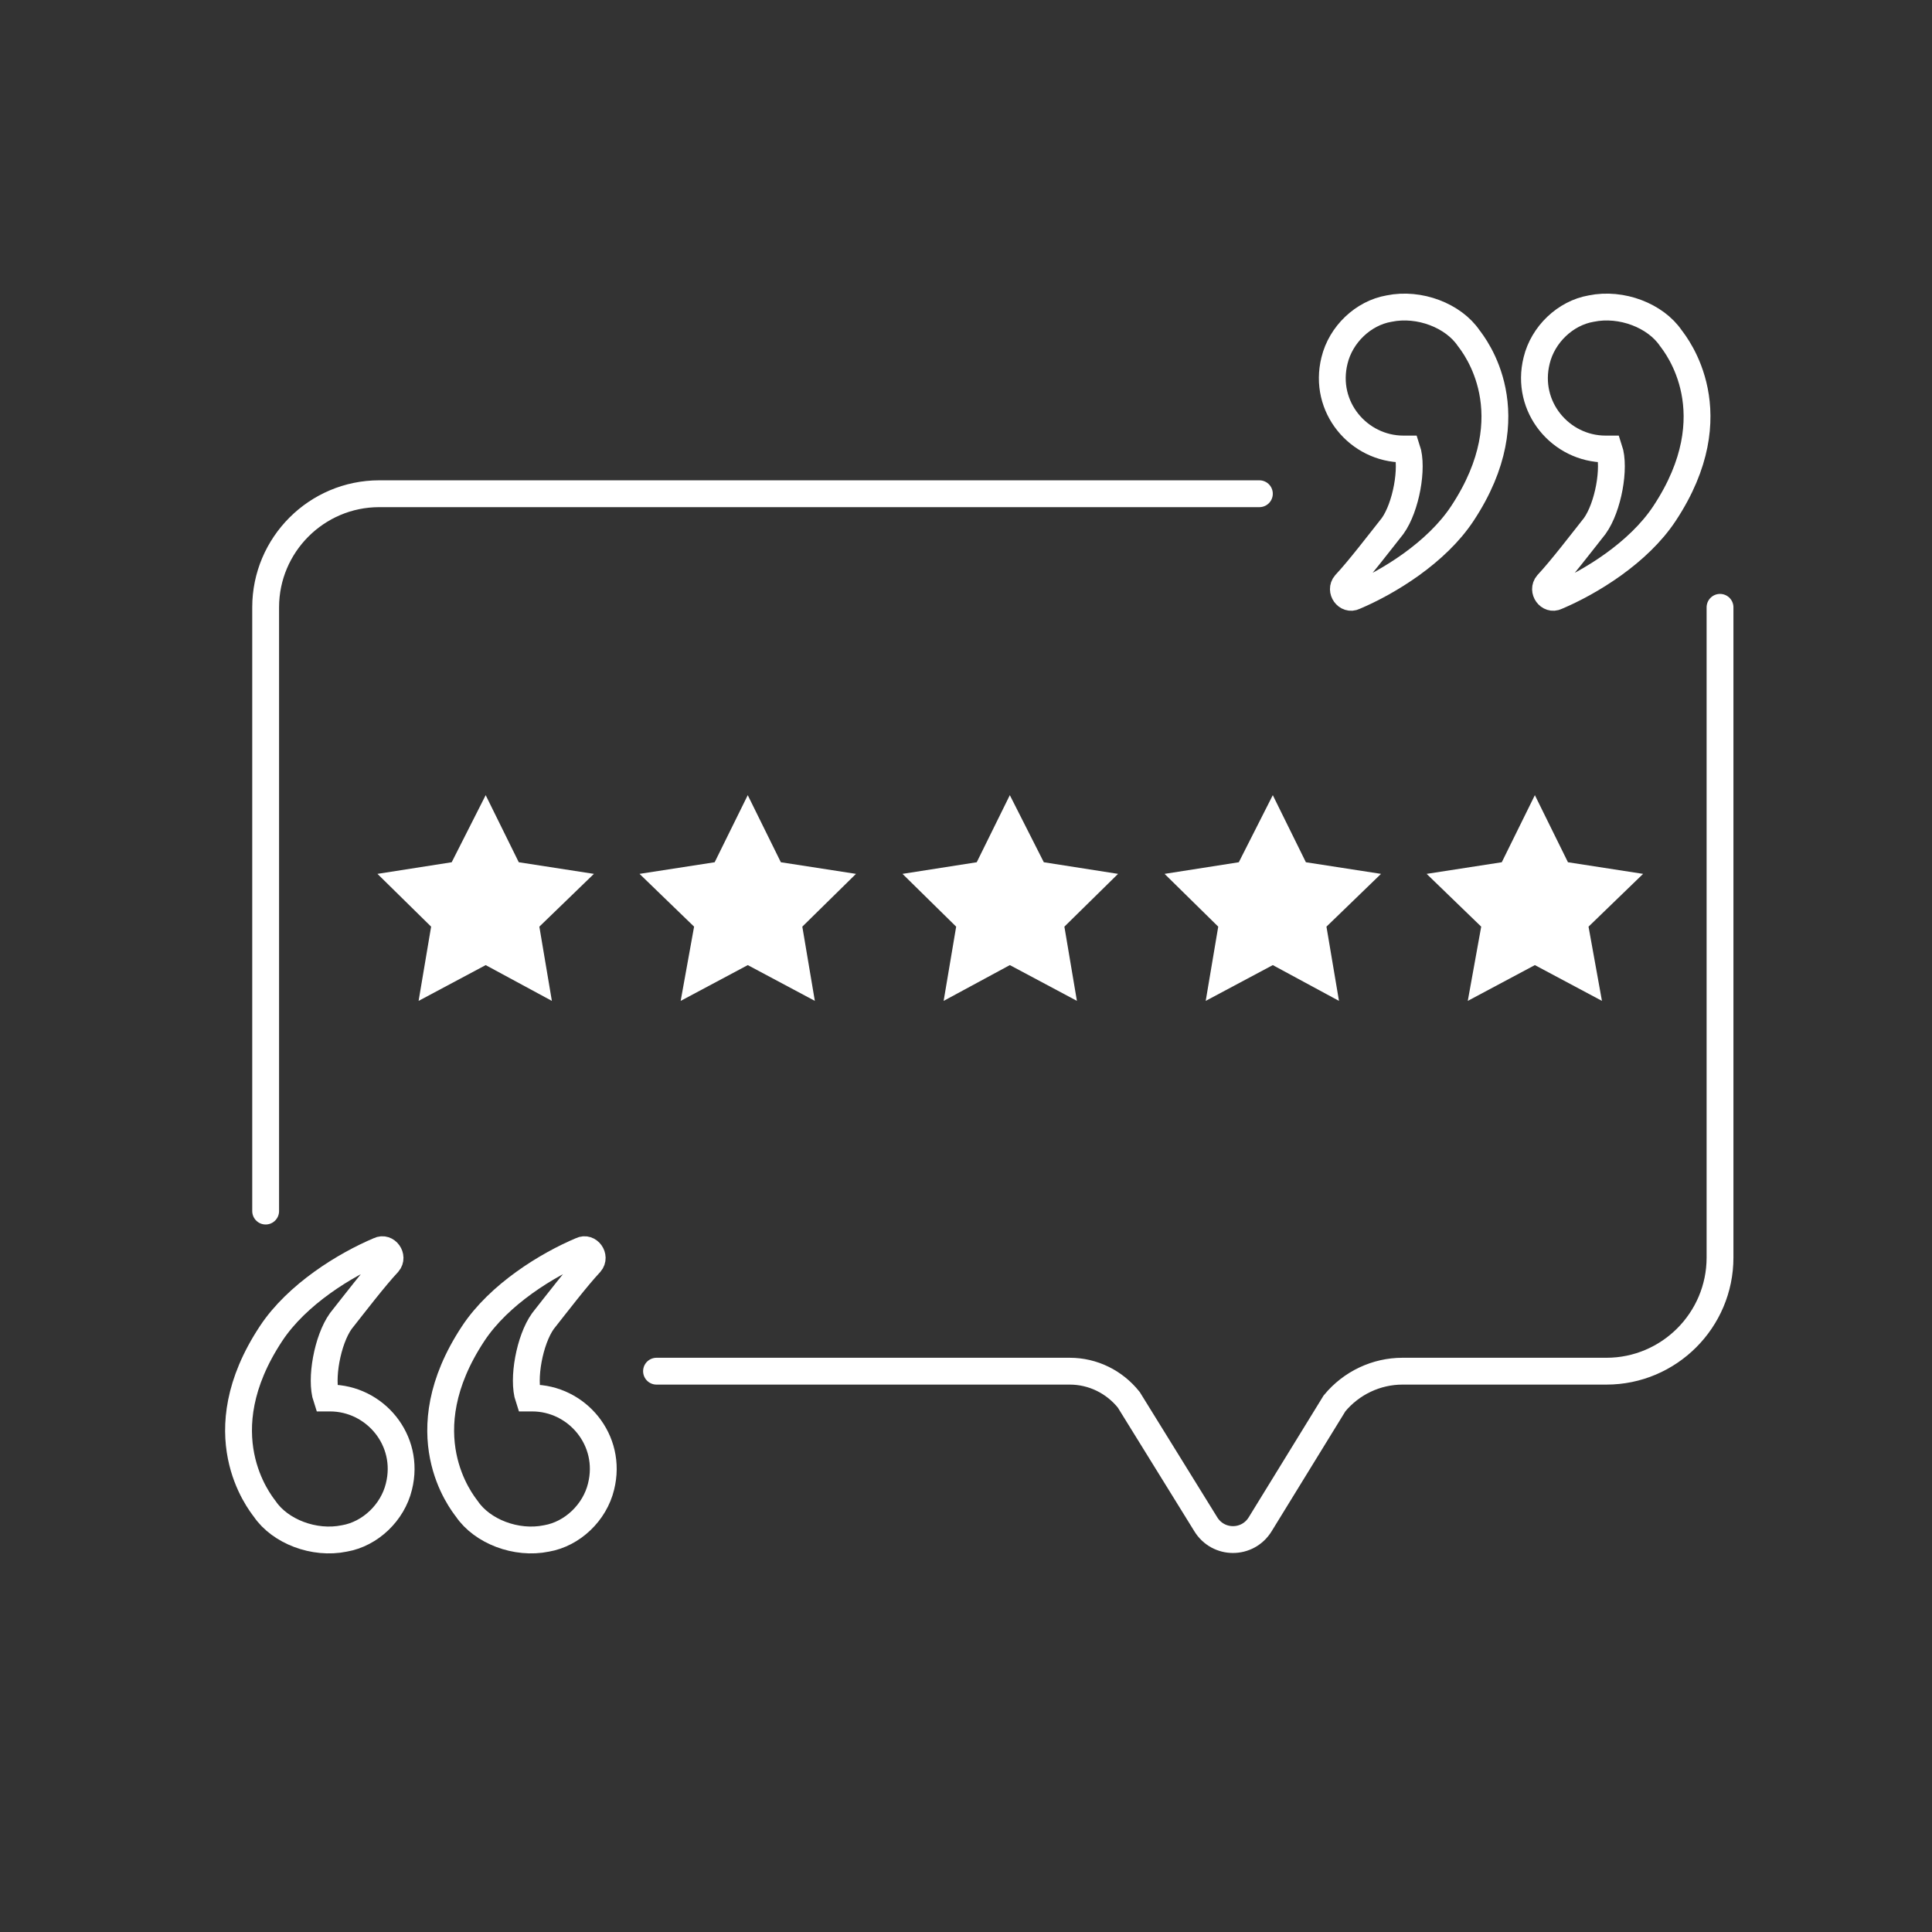
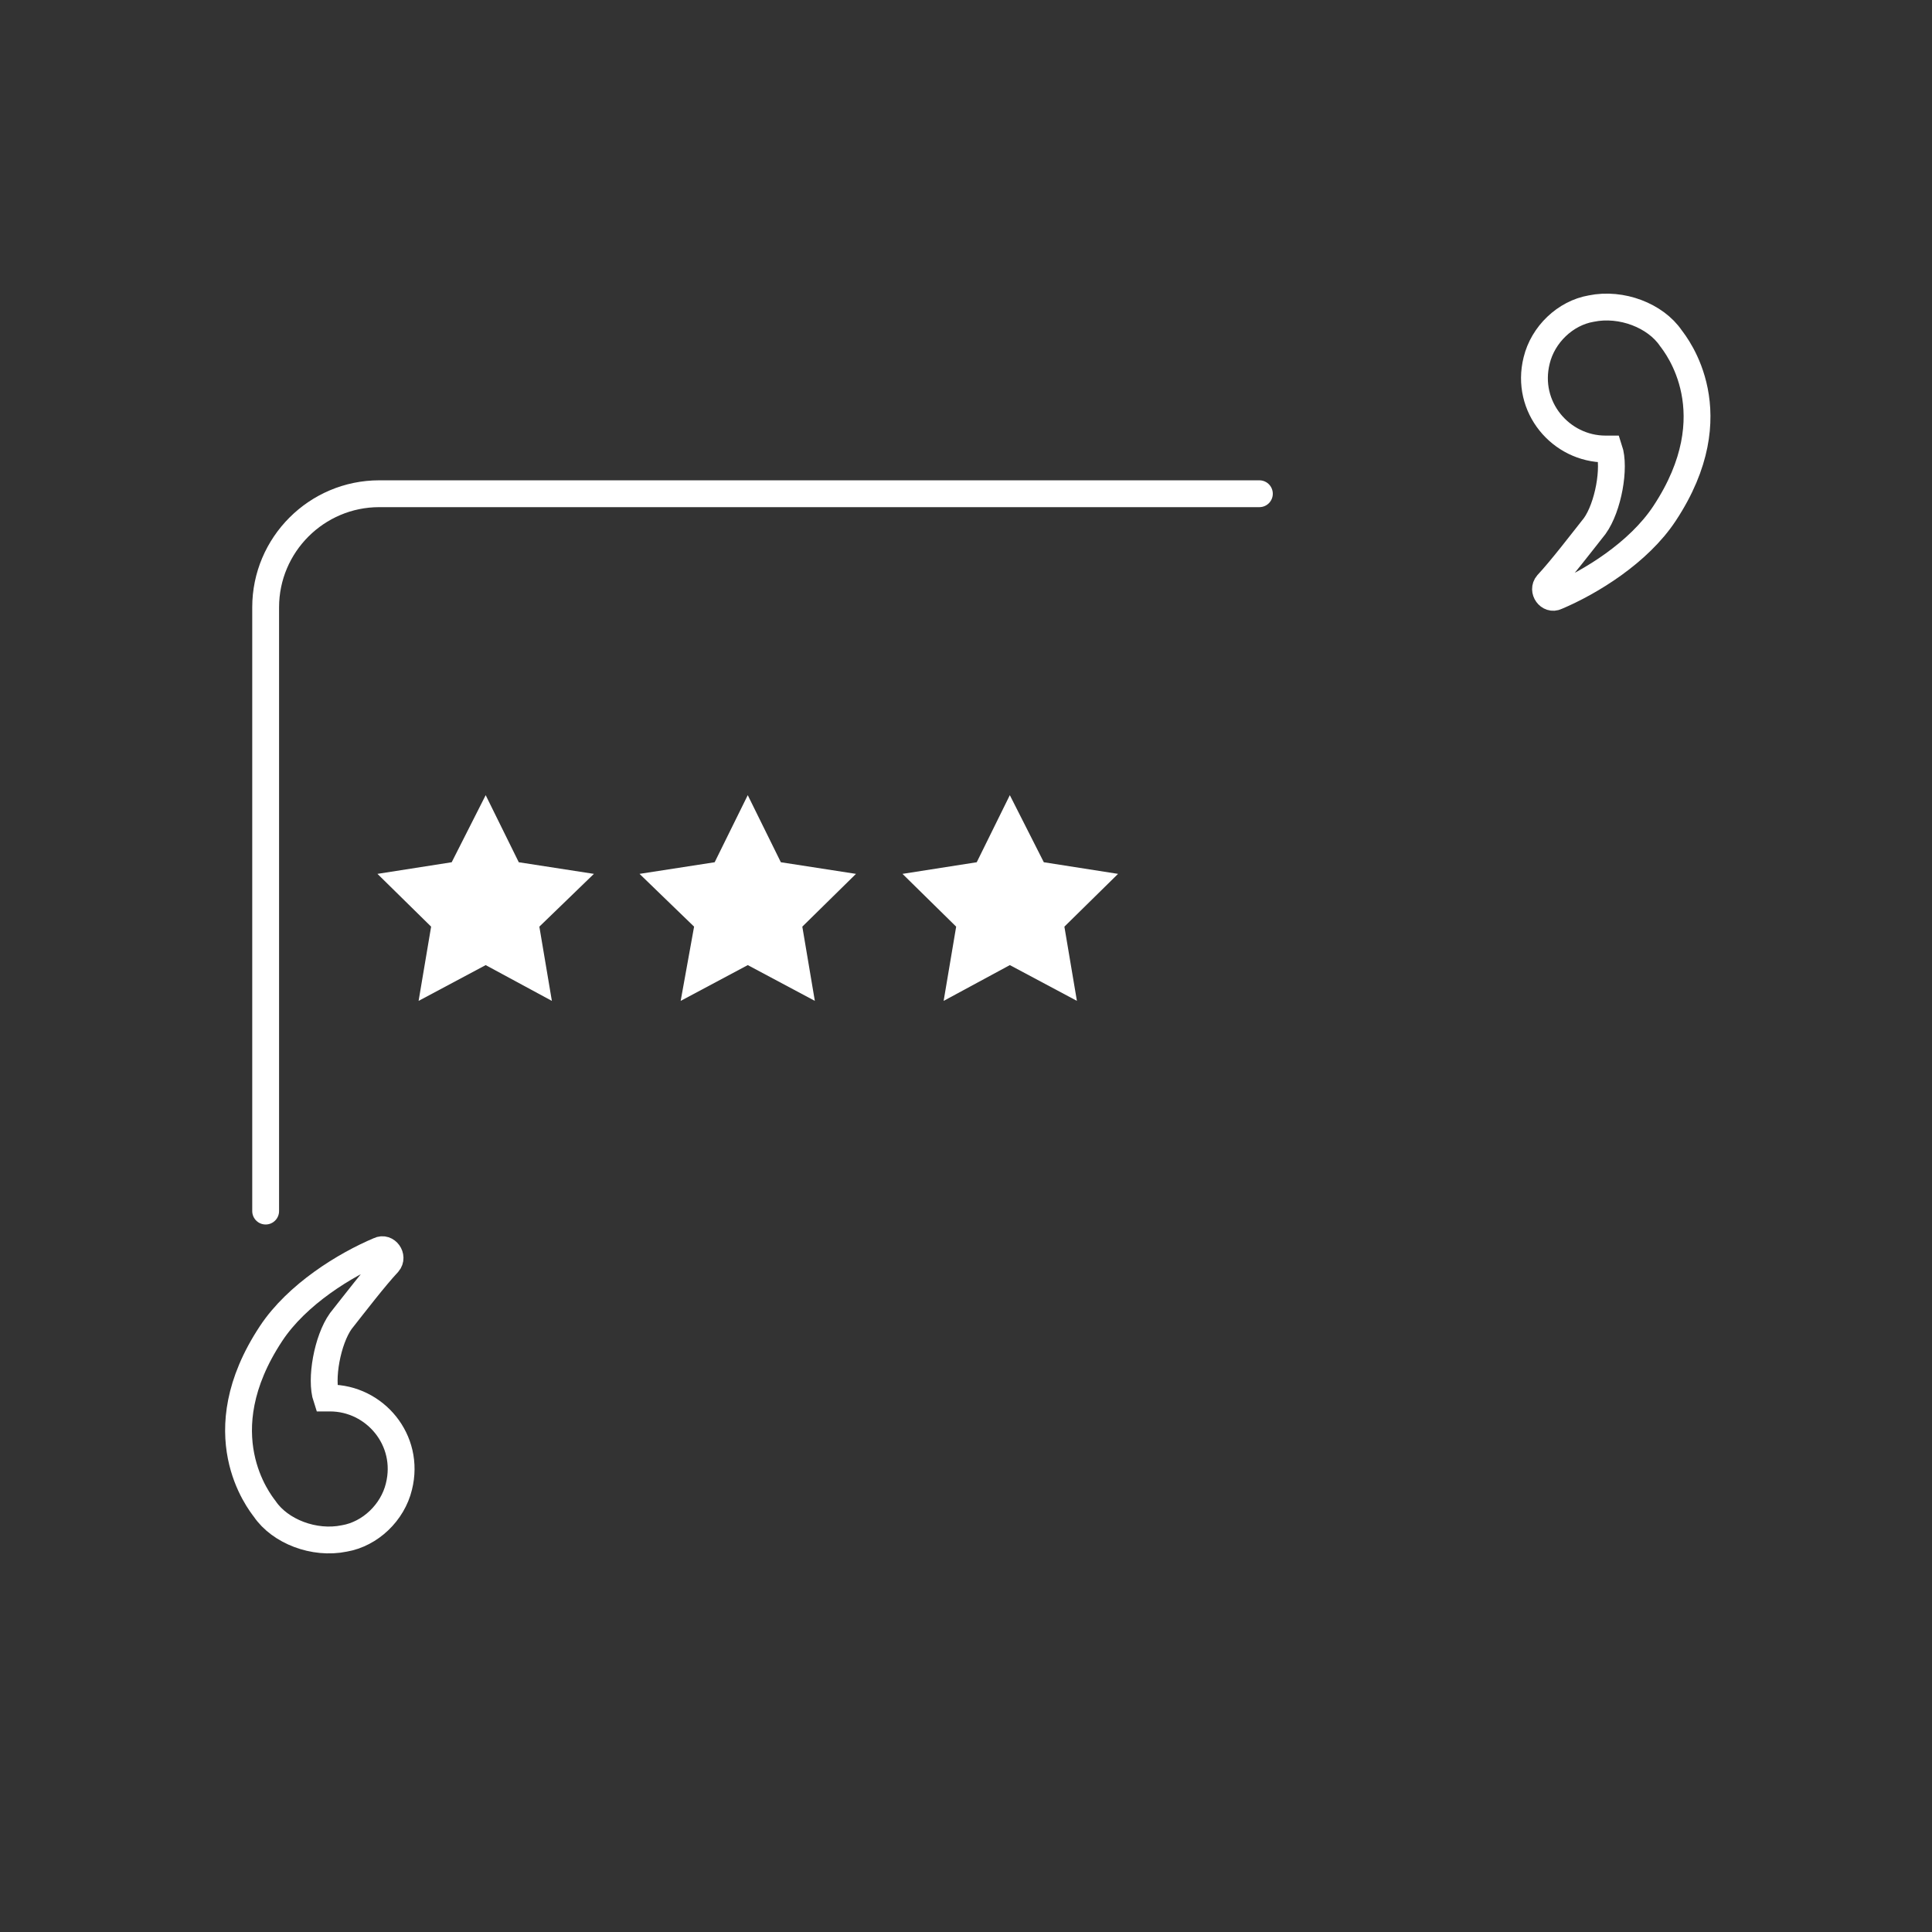
<svg xmlns="http://www.w3.org/2000/svg" version="1.1" id="Layer_1" x="0px" y="0px" viewBox="0 0 216 216" style="enable-background:new 0 0 216 216;" xml:space="preserve">
  <rect x="0" y="0" width="216" height="216" fill="#333333" stroke="none" />
  <style type="text/css">
	.st0{fill:none;stroke:#FFFFFF;stroke-width:3;stroke-linecap:round;stroke-miterlimit:10;}
	.st1{fill:none;stroke:#FFFFFF;stroke-width:3;stroke-miterlimit:10;}
	.st2{fill:#FFFFFF;}
</style>
  <path class="st0" d="M29.7,135.4V67.9c0-7,5.7-12.7,12.7-12.7h98.4" />
-   <path class="st0" d="M192.3,67.9v72.7c0,7-5.7,12.7-12.7,12.7h-22.8c-2.9,0-5.7,1.3-7.6,3.6l-8.3,13.5c-1.4,2.3-4.7,2.3-6.1,0  l-8.6-13.9c-1.6-2-4-3.2-6.6-3.2H73.4" />
-   <path class="st1" d="M163.5,57.4c-2.9,4.4-8.3,7.7-12.1,9.3c-0.8,0.4-1.6-0.7-1-1.4c1.5-1.6,3.8-4.6,5.3-6.5  c1.5-2.1,2.3-6.5,1.6-8.6c-0.1,0-0.3,0-0.4,0c-5,0-9-4.7-7.7-9.9c0.7-2.9,3.2-5.3,6.1-5.8c3.4-0.7,7.2,0.8,8.9,3.3c0,0,0,0,0,0  C164.8,38.6,170.9,46.2,163.5,57.4z" />
  <path class="st1" d="M186.1,57.4c-2.9,4.4-8.3,7.7-12.1,9.3c-0.8,0.4-1.6-0.7-1-1.4c1.5-1.6,3.8-4.6,5.3-6.5  c1.5-2.1,2.3-6.5,1.6-8.6c-0.1,0-0.3,0-0.4,0c-5,0-9-4.7-7.7-9.9c0.7-2.9,3.2-5.3,6.1-5.8c3.4-0.7,7.2,0.8,8.9,3.3c0,0,0,0,0,0  C187.4,38.6,193.5,46.2,186.1,57.4z" />
-   <path class="st1" d="M52.9,149.1c2.9-4.4,8.3-7.7,12.1-9.3c0.8-0.4,1.6,0.7,1,1.4c-1.5,1.6-3.8,4.6-5.3,6.5  c-1.5,2.1-2.3,6.5-1.6,8.6c0.1,0,0.3,0,0.4,0c5,0,9,4.7,7.7,9.9c-0.7,2.9-3.2,5.3-6.1,5.8c-3.4,0.7-7.2-0.8-8.9-3.3c0,0,0,0,0,0  C51.6,167.9,45.5,160.3,52.9,149.1z" />
  <path class="st1" d="M30.3,149.1c2.9-4.4,8.3-7.7,12.1-9.3c0.8-0.4,1.6,0.7,1,1.4c-1.5,1.6-3.8,4.6-5.3,6.5  c-1.5,2.1-2.3,6.5-1.6,8.6c0.1,0,0.3,0,0.4,0c5,0,9,4.7,7.7,9.9c-0.7,2.9-3.2,5.3-6.1,5.8c-3.4,0.7-7.2-0.8-8.9-3.3c0,0,0,0,0,0  C29,167.9,22.9,160.3,30.3,149.1z" />
  <polygon class="st2" points="54.3,88.9 58,96.4 66.4,97.7 60.3,103.6 61.7,111.9 54.3,107.9 46.8,111.9 48.2,103.6 42.2,97.7   50.5,96.4 " />
  <polygon class="st2" points="83.6,88.9 87.3,96.4 95.7,97.7 89.7,103.6 91.1,111.9 83.6,107.9 76.1,111.9 77.6,103.6 71.5,97.7   79.9,96.4 " />
  <polygon class="st2" points="112.9,88.9 116.7,96.4 125,97.7 119,103.6 120.4,111.9 112.9,107.9 105.5,111.9 106.9,103.6   100.9,97.7 109.2,96.4 " />
-   <polygon class="st2" points="142.3,88.9 146,96.4 154.4,97.7 148.3,103.6 149.7,111.9 142.3,107.9 134.8,111.9 136.2,103.6   130.2,97.7 138.5,96.4 " />
-   <polygon class="st2" points="171.6,88.9 175.3,96.4 183.7,97.7 177.6,103.6 179.1,111.9 171.6,107.9 164.1,111.9 165.6,103.6   159.5,97.7 167.9,96.4 " />
</svg>